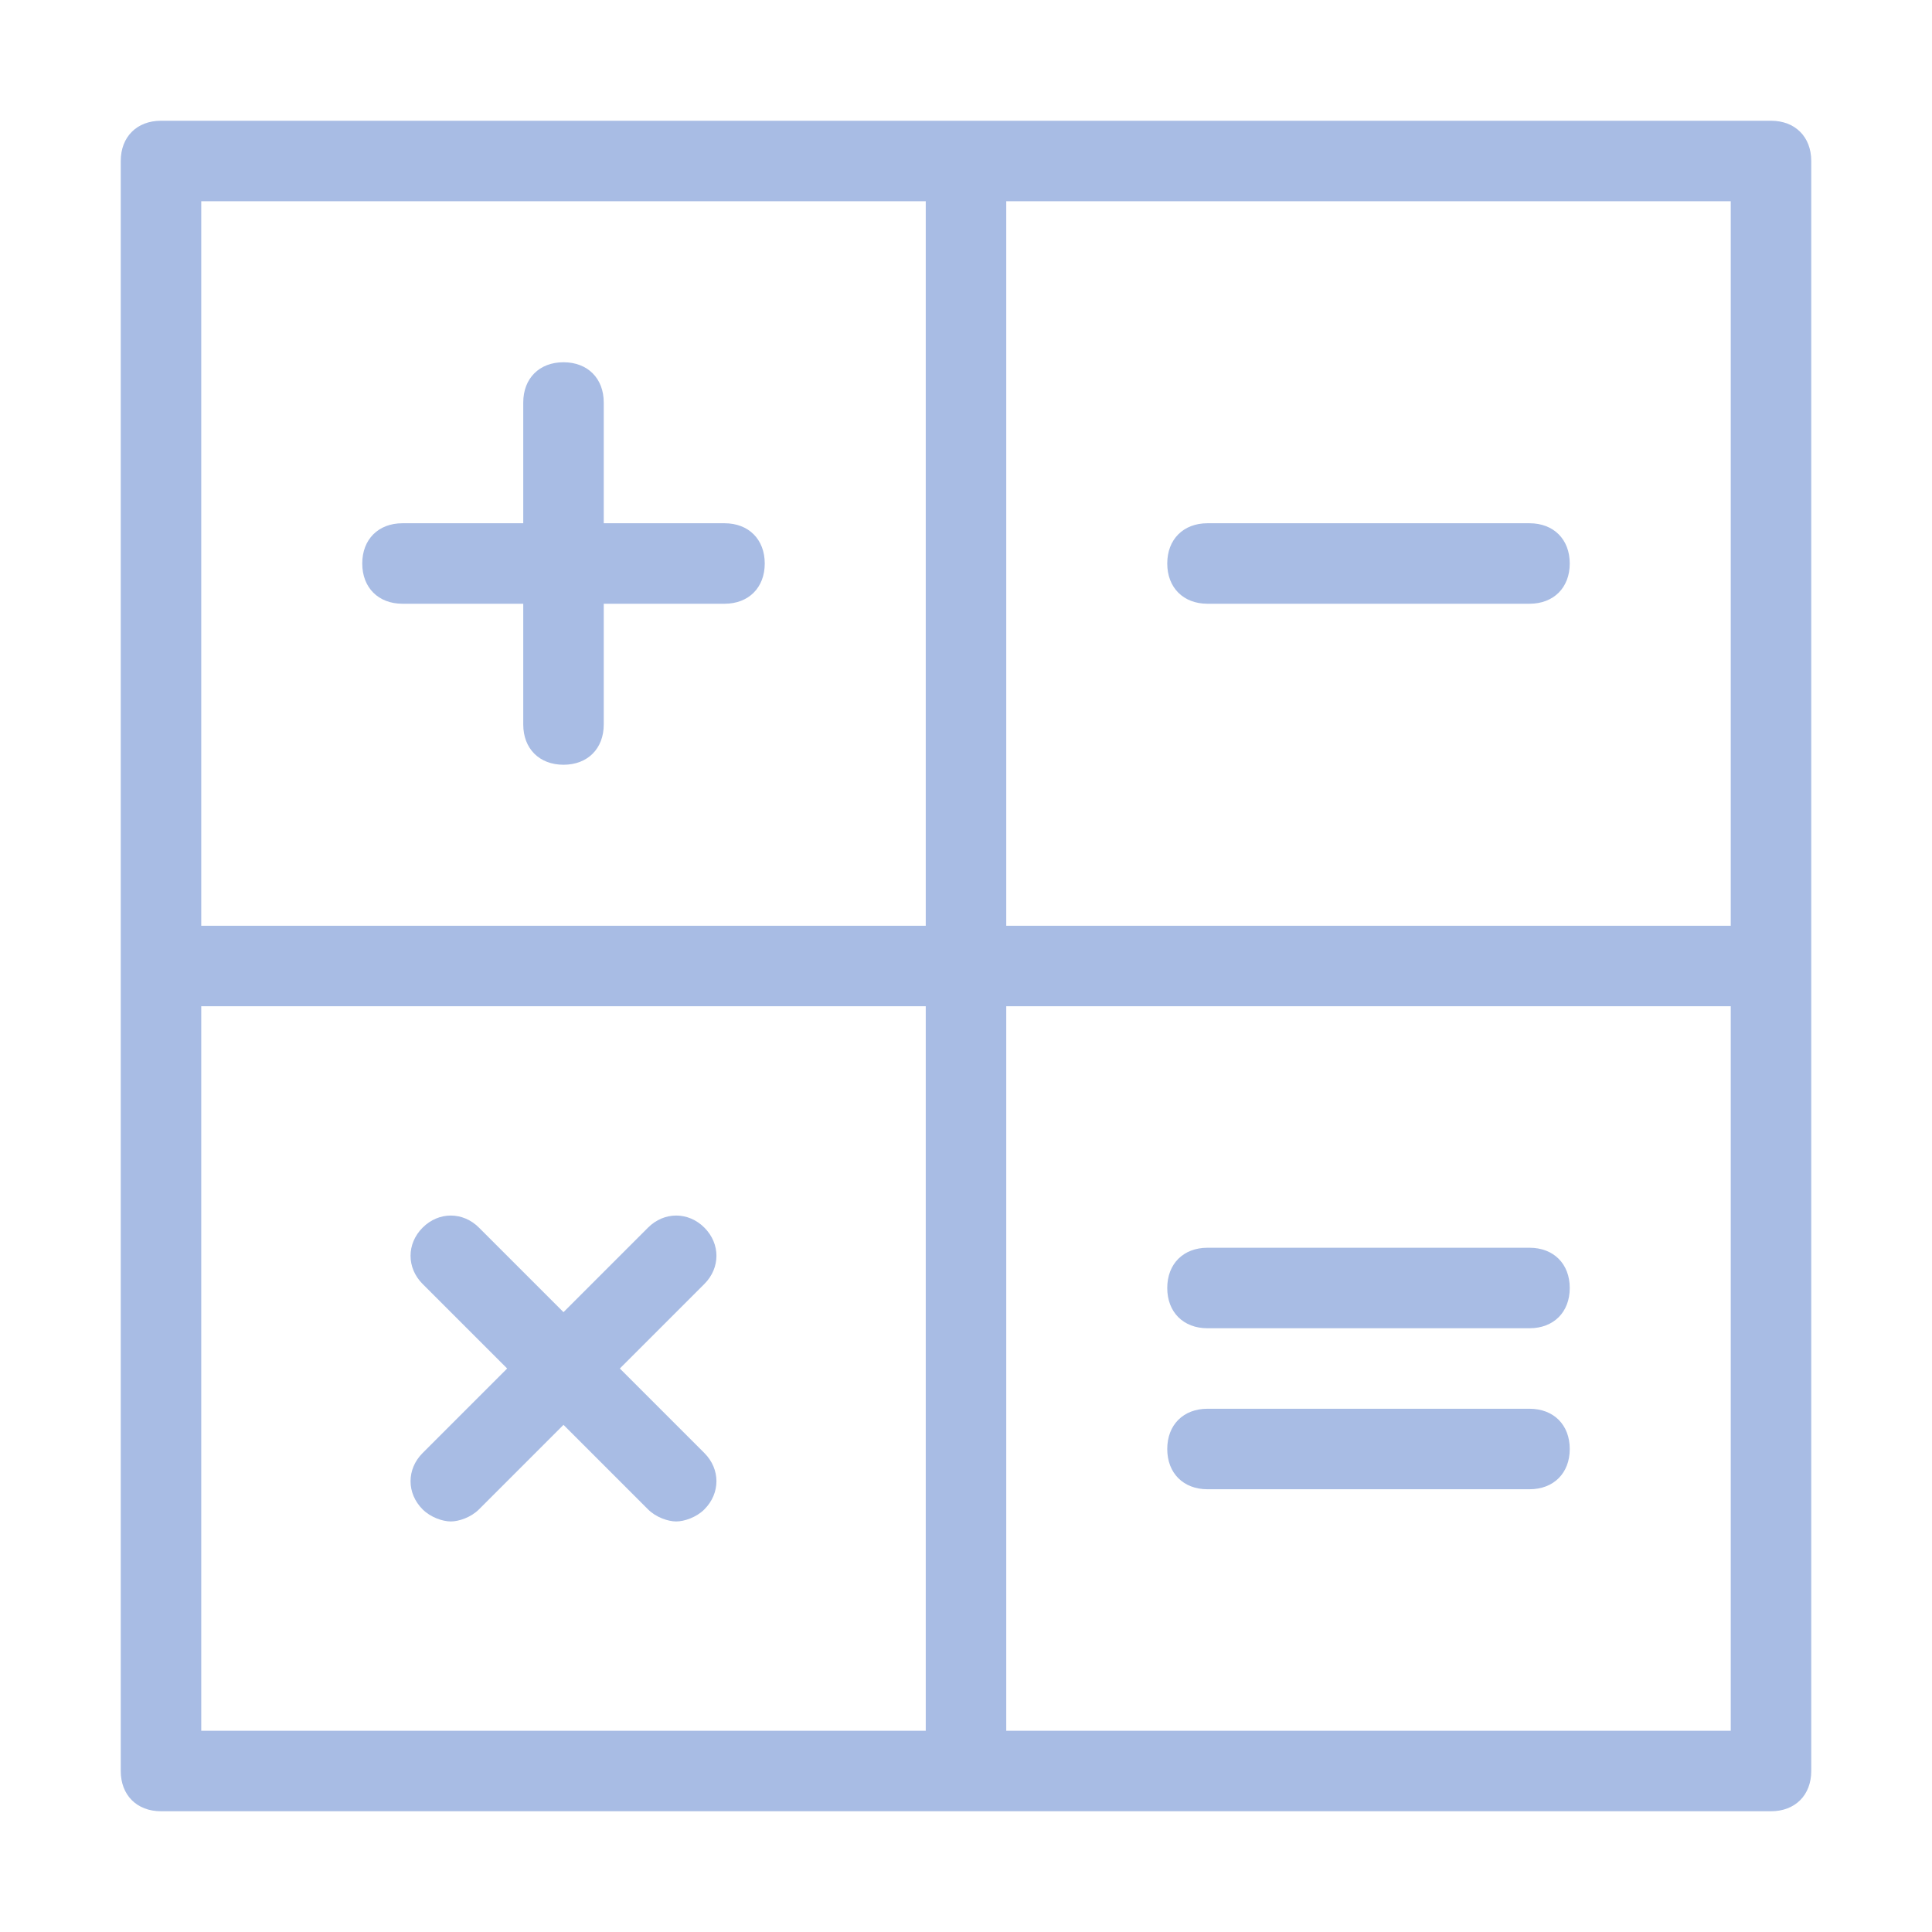
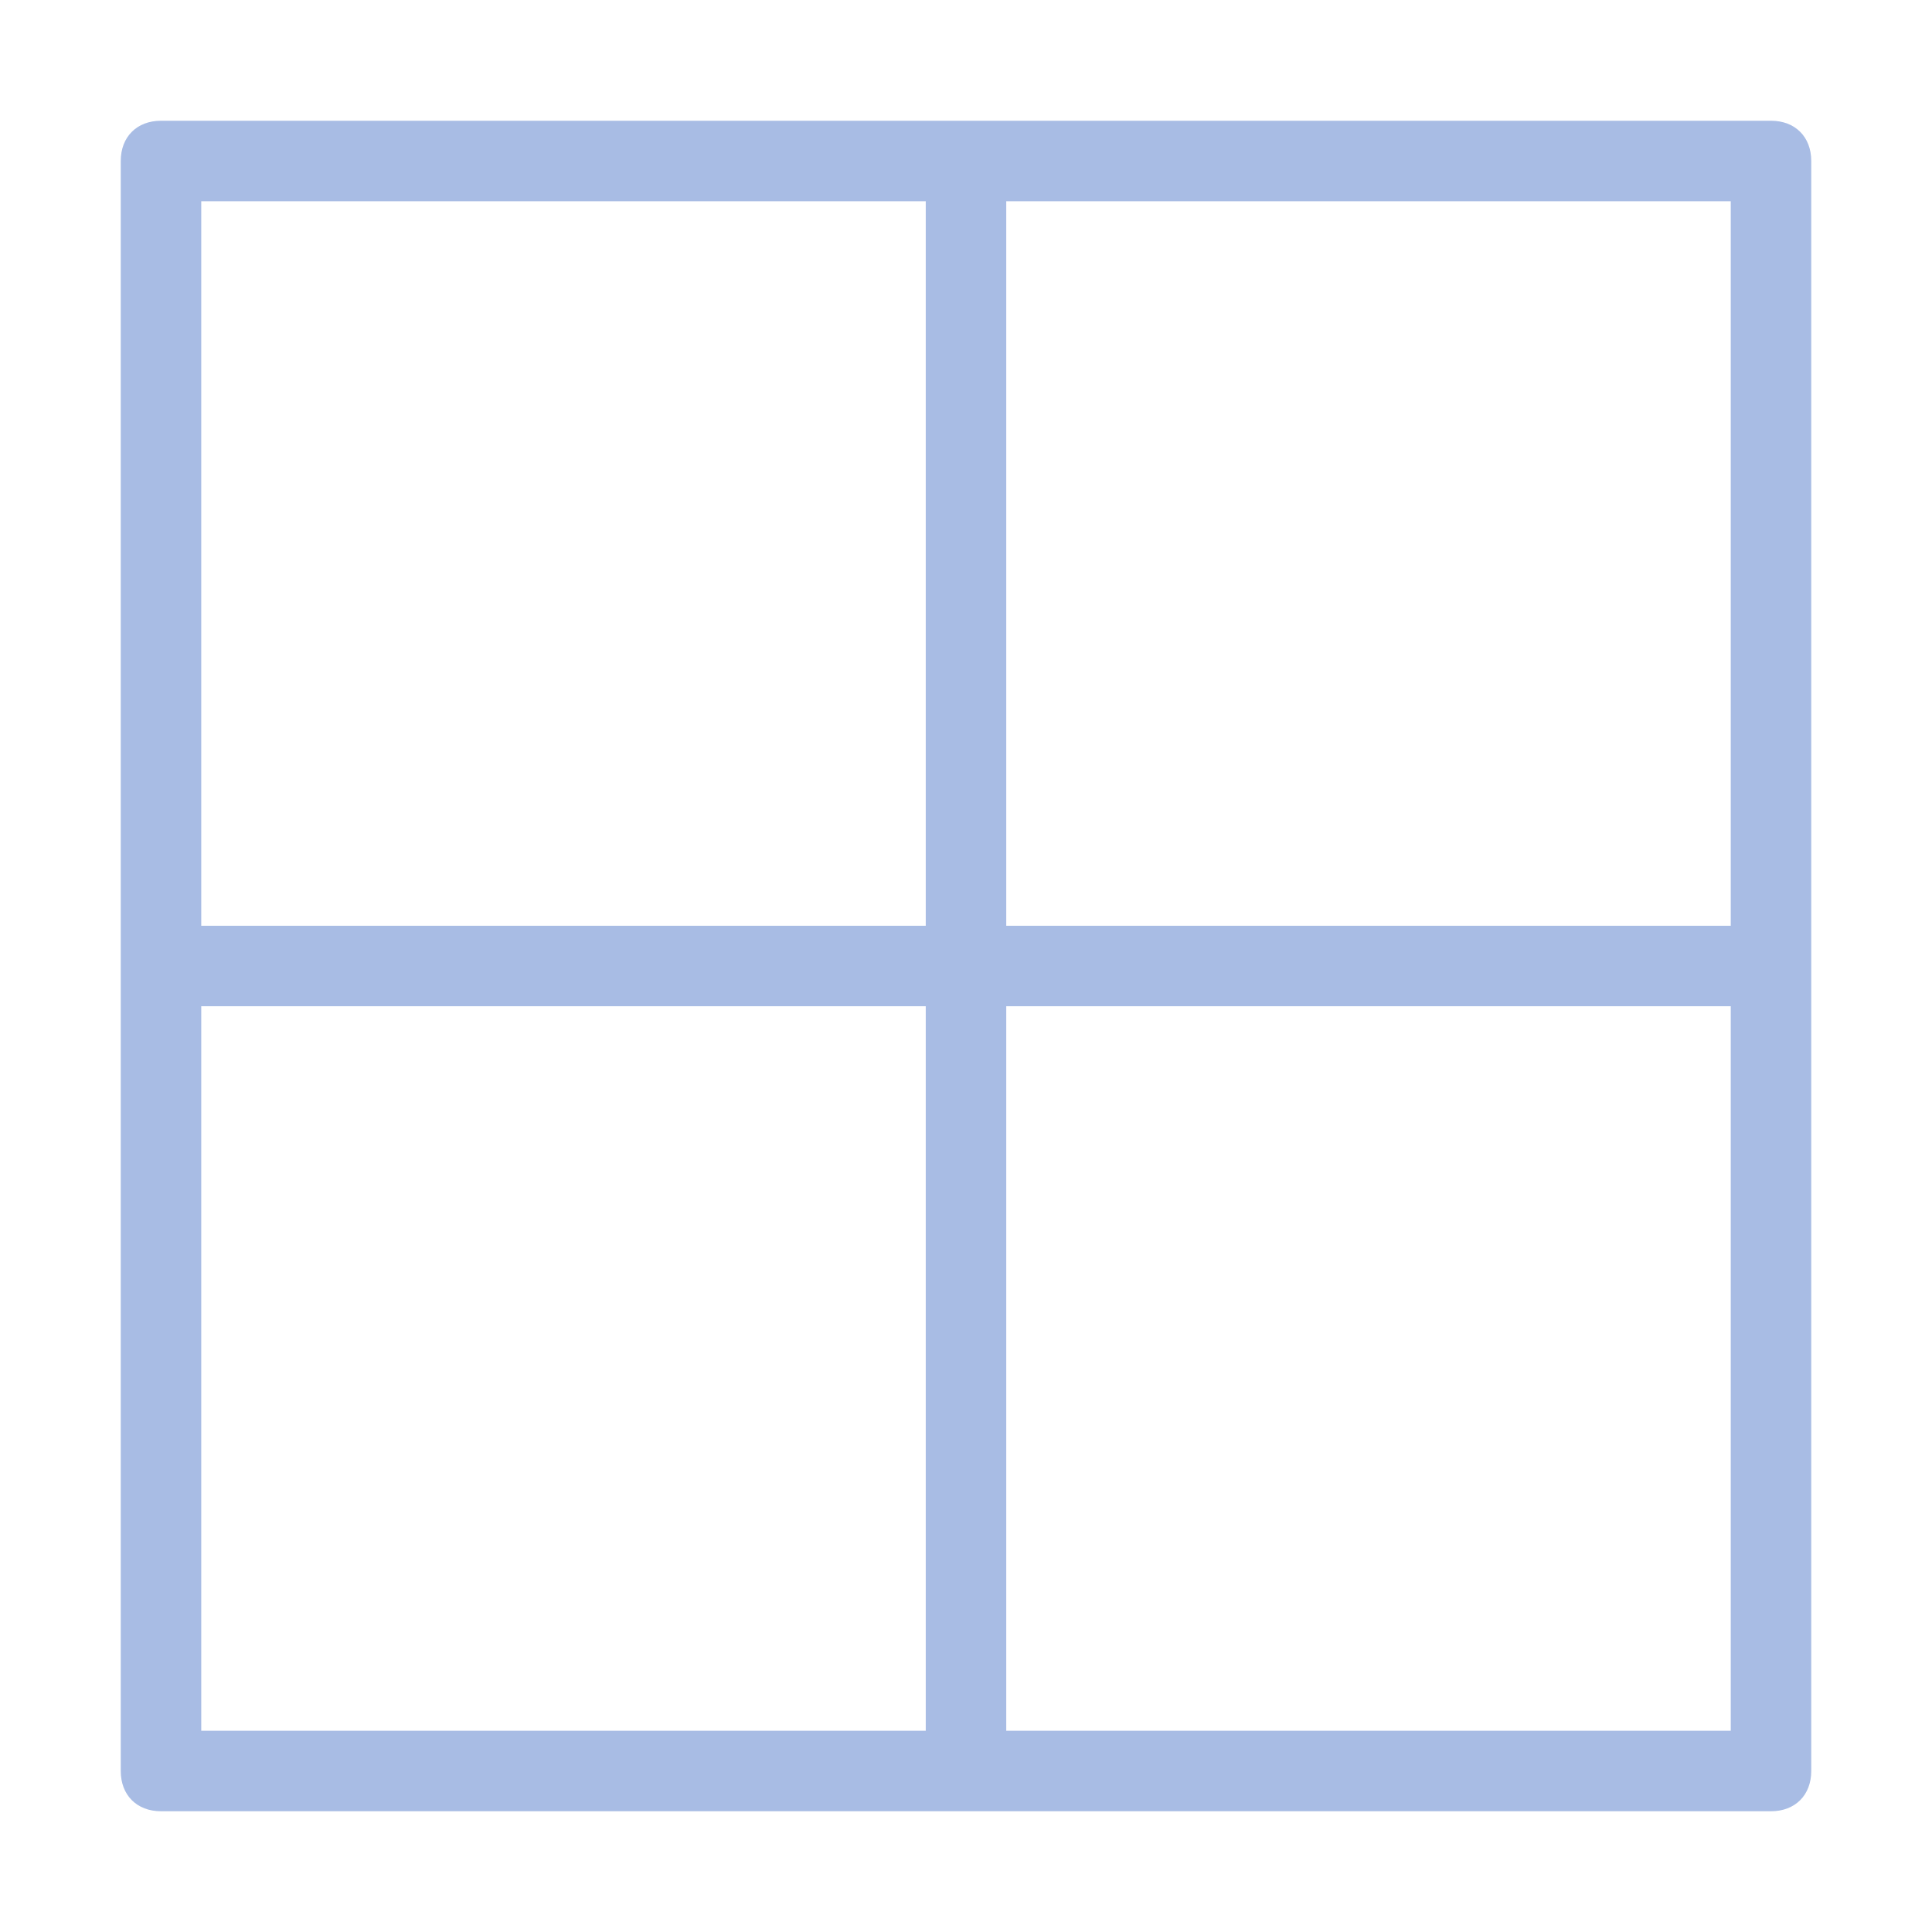
<svg xmlns="http://www.w3.org/2000/svg" id="SvgjsSvg1094" width="288" height="288" version="1.1">
  <defs id="SvgjsDefs1095" />
  <g id="SvgjsG1096">
    <svg viewBox="0 0 48 48" width="288" height="288">
-       <path d="M10 15h3v3c0 .6.4 1 1 1s1-.4 1-1v-3h3c.6 0 1-.4 1-1s-.4-1-1-1h-3v-3c0-.6-.4-1-1-1s-1 .4-1 1v3h-3c-.6 0-1 .4-1 1s.4 1 1 1z" fill="#a8bce4" class="color000 svgShape" />
      <path d="M44 3H4c-.6 0-1 .4-1 1v40c0 .6.4 1 1 1h40c.6 0 1-.4 1-1V4c0-.6-.4-1-1-1zM23 43H5V25h18v18zm0-20H5V5h18v18zm20 20H25V25h18v18zm0-20H25V5h18v18z" fill="#a8bce4" class="color000 svgShape" />
-       <path d="M30 15h8c.6 0 1-.4 1-1s-.4-1-1-1h-8c-.6 0-1 .4-1 1s.4 1 1 1zM10.5 37.5c.2.2.5.3.7.3s.5-.1.7-.3l2.1-2.1 2.1 2.1c.2.2.5.3.7.3s.5-.1.7-.3c.4-.4.4-1 0-1.4L15.4 34l2.1-2.1c.4-.4.4-1 0-1.4s-1-.4-1.4 0L14 32.6l-2.1-2.1c-.4-.4-1-.4-1.4 0s-.4 1 0 1.4l2.1 2.1-2.1 2.1c-.4.4-.4 1 0 1.4zM30 33h8c.6 0 1-.4 1-1s-.4-1-1-1h-8c-.6 0-1 .4-1 1s.4 1 1 1zm0 4h8c.6 0 1-.4 1-1s-.4-1-1-1h-8c-.6 0-1 .4-1 1s.4 1 1 1z" fill="#a8bce4" class="color000 svgShape" />
    </svg>
  </g>
</svg>